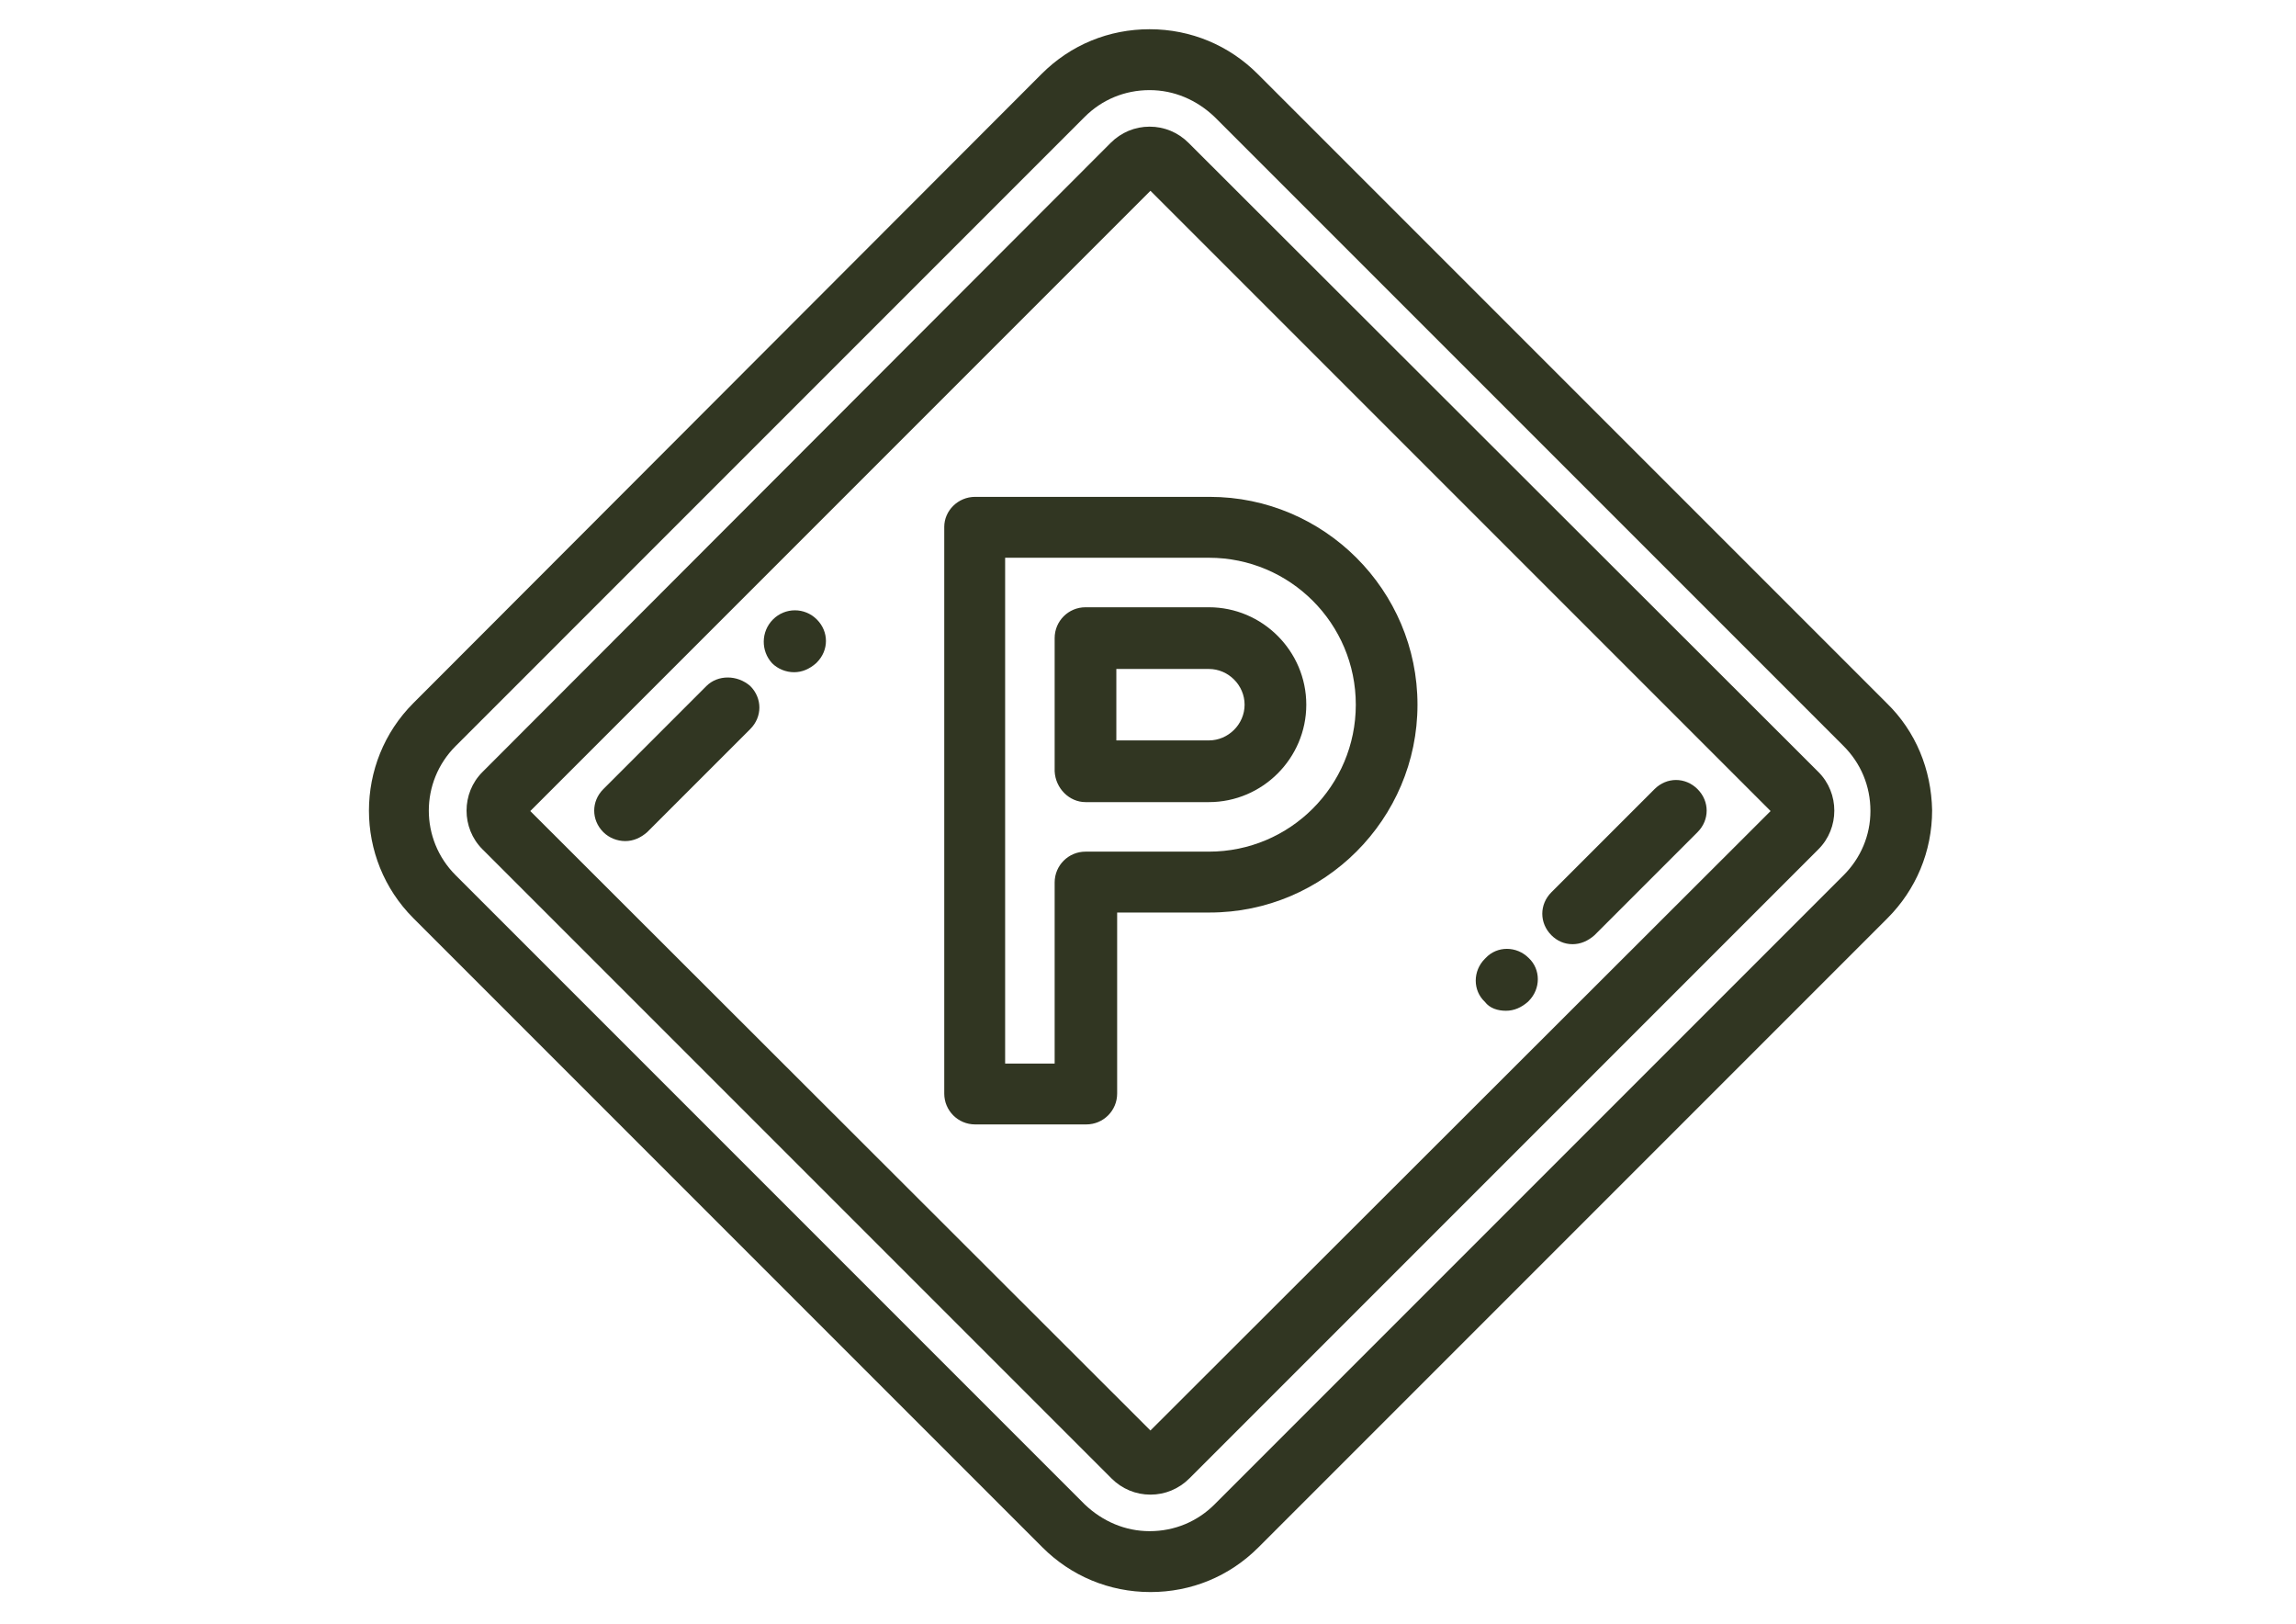
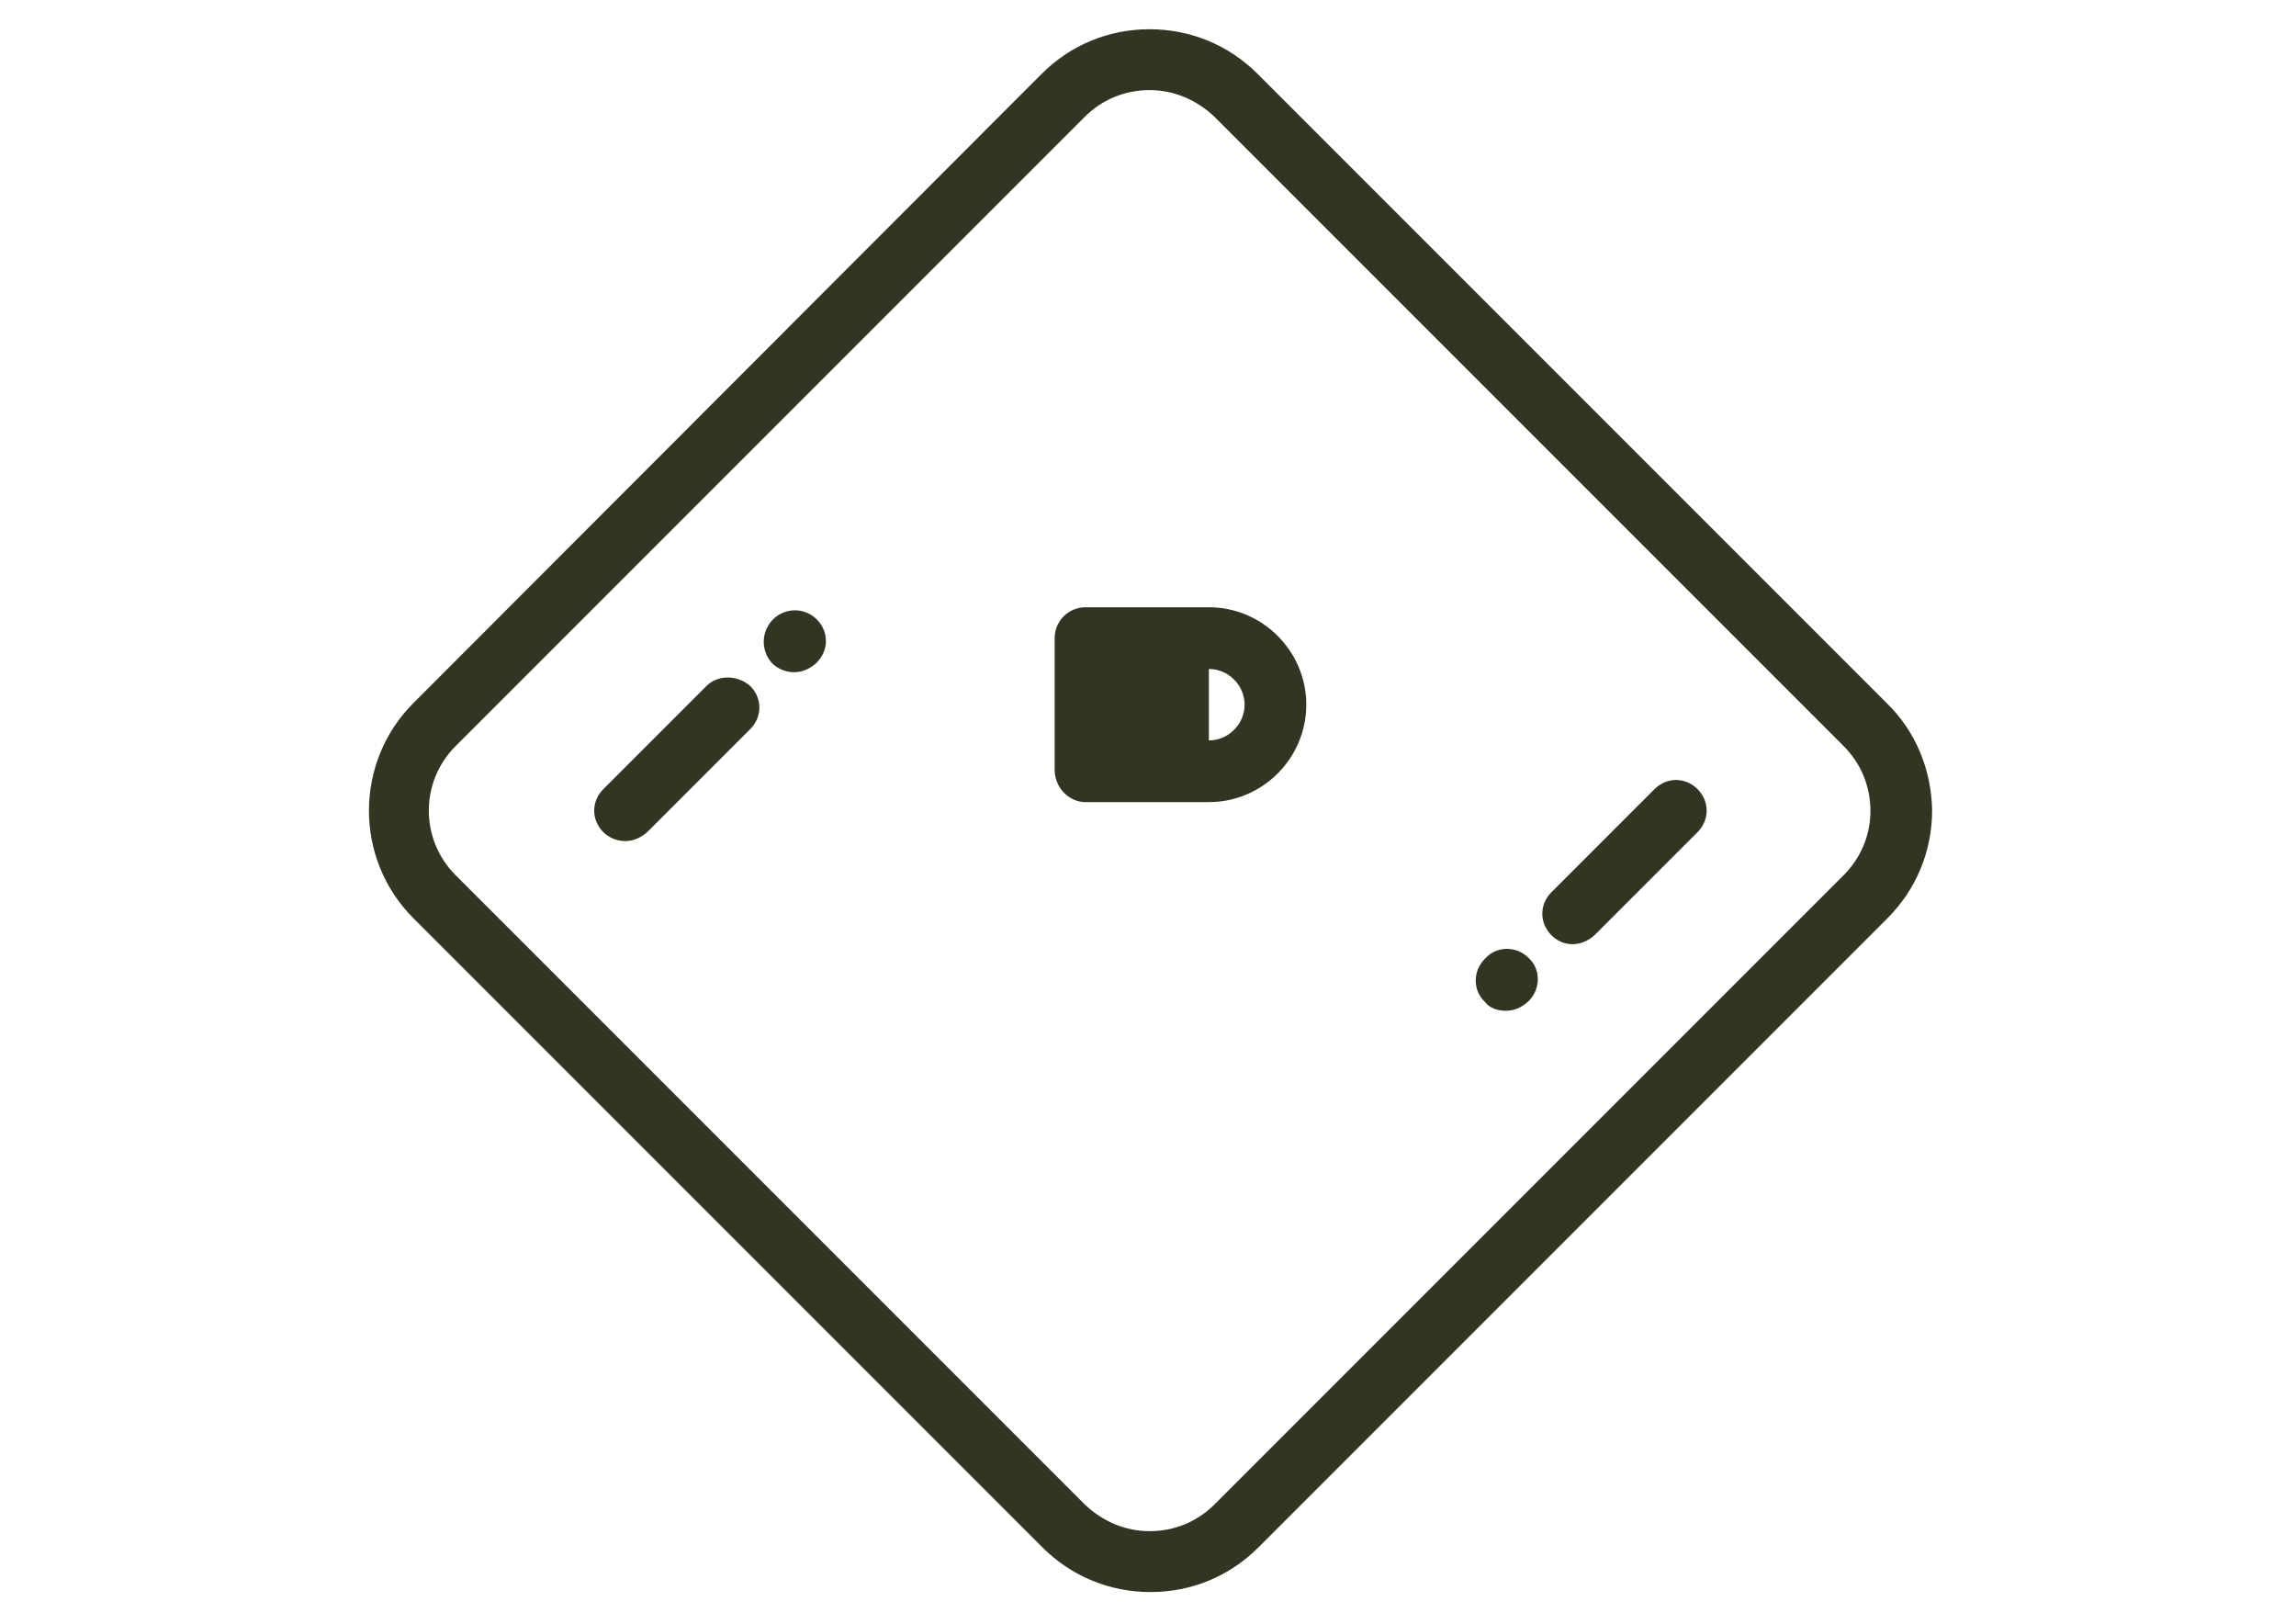
<svg xmlns="http://www.w3.org/2000/svg" version="1.0" id="Calque_1" x="0px" y="0px" width="841.89px" height="595.28px" viewBox="0 0 841.89 595.28" enable-background="new 0 0 841.89 595.28" xml:space="preserve">
  <g>
    <path fill="#313622" d="M691.797,257.756L461.126,27.085c-10.417-10.417-24.406-16.37-39.586-16.37   c-14.882,0-28.871,5.655-39.586,16.37L151.581,257.756c-21.728,21.728-21.728,57.147,0,78.875l230.671,230.671   c10.417,10.417,24.406,16.37,39.586,16.37c14.882,0,28.871-5.655,39.586-16.37l230.671-230.671   c10.417-10.417,16.37-24.406,16.37-39.586C708.168,282.163,702.512,268.174,691.797,257.756z M676.022,320.856L445.351,551.527   c-6.25,6.25-14.584,9.822-23.811,9.822c-8.929,0-17.263-3.572-23.811-9.822L167.058,320.856c-13.096-13.096-13.096-34.229,0-47.325   L397.729,42.86c6.25-6.25,14.584-9.822,23.811-9.822c8.929,0,17.263,3.572,23.811,9.822l230.671,230.671   c6.25,6.25,9.822,14.584,9.822,23.811C685.845,306.272,682.273,314.605,676.022,320.856z" />
-     <path fill="#313622" d="M435.827,52.385c-3.869-3.869-8.929-5.953-14.287-5.953c-5.358,0-10.417,2.083-14.287,5.953L176.88,283.056   c-7.739,7.739-7.739,20.537,0,28.276l230.671,230.671c3.869,3.869,8.929,5.953,14.287,5.953c5.358,0,10.417-2.083,14.287-5.953   l230.671-230.671c7.739-7.739,7.739-20.537,0-28.276L435.827,52.385z M421.838,524.442L194.441,297.342L421.838,69.945   l227.397,227.397L421.838,524.442z" />
-     <path fill="#313622" d="M398.027,294.068h45.241c19.644,0,35.717-16.073,35.717-35.717c0-19.644-16.073-35.717-35.717-35.717   h-45.241c-6.25,0-11.31,5.06-11.31,11.31v48.813C387.014,289.008,392.074,294.068,398.027,294.068z M409.337,245.255h33.931   c7.143,0,13.096,5.953,13.096,13.096c0,7.143-5.953,13.096-13.096,13.096h-33.931V245.255L409.337,245.255z" />
-     <path fill="#313622" d="M346.237,193.168v207.753c0,6.25,5.06,11.31,11.31,11.31h40.777c6.25,0,11.31-5.06,11.31-11.31v-66.374   h33.931c41.967,0,76.196-34.229,76.196-76.196s-34.229-76.196-76.196-76.196h-86.018   C351.297,182.156,346.237,187.216,346.237,193.168z M368.56,204.479h74.708c29.764,0,53.873,24.109,53.873,53.873   c0,29.764-24.109,53.873-53.873,53.873h-45.241c-6.25,0-11.31,5.06-11.31,11.31v66.374H368.56V204.479L368.56,204.479z" />
+     <path fill="#313622" d="M398.027,294.068h45.241c19.644,0,35.717-16.073,35.717-35.717c0-19.644-16.073-35.717-35.717-35.717   h-45.241c-6.25,0-11.31,5.06-11.31,11.31v48.813C387.014,289.008,392.074,294.068,398.027,294.068z M409.337,245.255h33.931   c7.143,0,13.096,5.953,13.096,13.096c0,7.143-5.953,13.096-13.096,13.096V245.255L409.337,245.255z" />
    <path fill="#313622" d="M283.435,227.099L283.435,227.099c-4.465,4.465-4.465,11.608-0.298,16.073   c2.083,2.083,5.06,3.274,8.036,3.274c2.976,0,5.655-1.191,8.036-3.274l0.298-0.298c4.465-4.465,4.465-11.31,0-15.775   S287.9,222.635,283.435,227.099z" />
    <path fill="#313622" d="M259.029,251.506l-37.8,37.8c-4.465,4.465-4.465,11.31,0,15.775c2.083,2.083,5.06,3.274,8.036,3.274   c2.976,0,5.655-1.191,8.036-3.274l37.8-37.8c4.465-4.465,4.465-11.31,0-15.775C270.339,247.339,263.196,247.339,259.029,251.506z" />
    <path fill="#313622" d="M576.611,346.155c2.976,0,5.655-1.191,8.036-3.274l37.8-37.8c4.465-4.465,4.465-11.31,0-15.775   c-4.465-4.465-11.31-4.465-15.775,0l-37.8,37.8c-4.465,4.465-4.465,11.31,0,15.775   C570.956,344.965,573.634,346.155,576.611,346.155z" />
    <path fill="#313622" d="M552.204,370.562c2.976,0,5.655-1.191,8.036-3.274l0.298-0.298c4.465-4.465,4.465-11.608,0-15.775   c-4.465-4.465-11.608-4.465-15.775,0l-0.298,0.298c-4.465,4.465-4.465,11.608,0,15.775   C546.251,369.669,549.228,370.562,552.204,370.562z" />
  </g>
</svg>